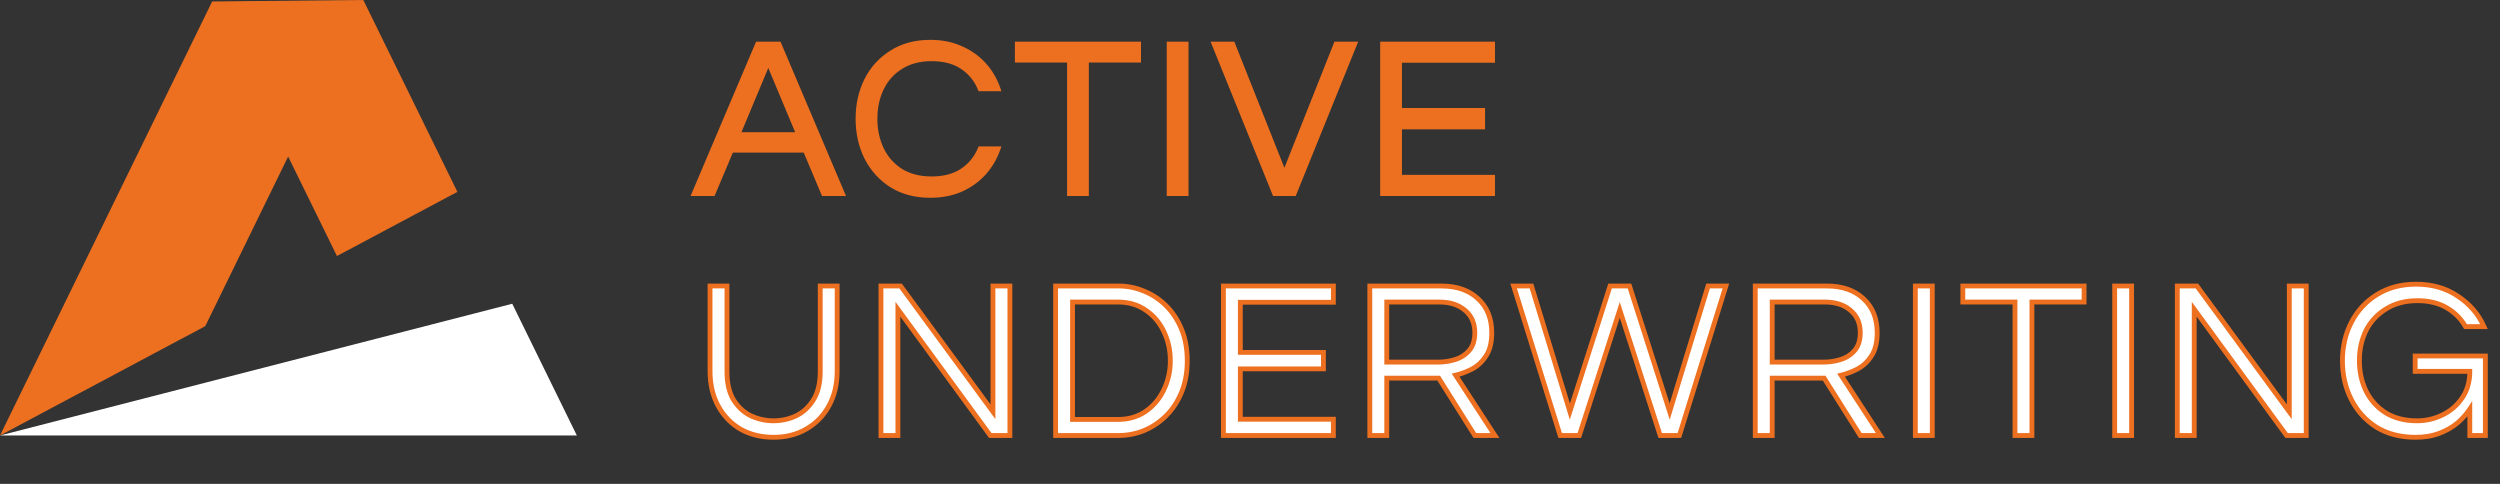
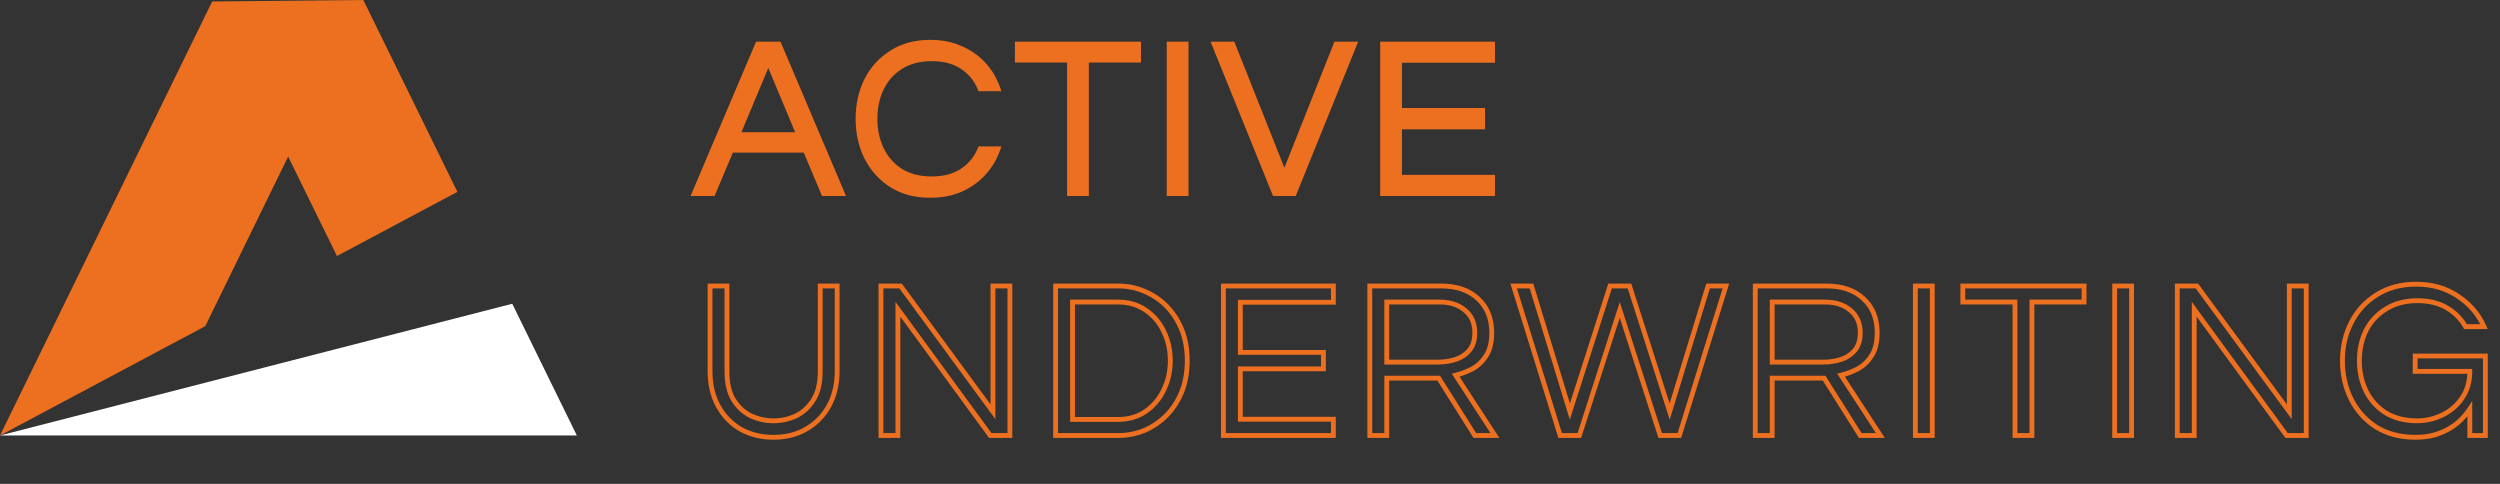
<svg xmlns="http://www.w3.org/2000/svg" width="310" height="60" viewBox="0 0 310 60" fill="none">
  <rect x="0" y="0" width="310" height="60" fill="#333333" stroke="none" />
  <g clip-path="url(#clip0_1388_276)">
    <path d="M45.051 0L26.31 0.182L0 54L25.455 40.44L35.73 19.412L41.781 31.747L56.716 23.791L45.051 0Z" fill="#EC7020" />
    <path d="M63.519 37.664L0 54H71.529L63.519 37.664Z" fill="white" />
  </g>
  <mask id="path-3-outside-1_1388_276" maskUnits="userSpaceOnUse" x="85" y="4" width="224" height="51" fill="black">
    <rect fill="white" x="85" y="4" width="224" height="51" />
    <path d="M86.084 24L93.952 5.464H96.584L104.452 24H102.128L99.86 18.624H90.676L88.408 24H86.084ZM91.488 16.692H99.048L95.268 7.648L91.488 16.692ZM115.356 24.224C113.508 24.224 111.912 23.804 110.568 22.964C109.224 22.105 108.188 20.957 107.46 19.52C106.75 18.083 106.396 16.487 106.396 14.732C106.396 12.977 106.75 11.381 107.46 9.944C108.188 8.507 109.224 7.368 110.568 6.528C111.912 5.669 113.508 5.24 115.356 5.24C116.756 5.24 118.016 5.492 119.136 5.996C120.256 6.481 121.208 7.153 121.992 8.012C122.776 8.871 123.364 9.869 123.756 11.008H121.544C121.077 9.869 120.34 8.964 119.332 8.292C118.324 7.62 117.054 7.284 115.524 7.284C114.03 7.284 112.752 7.62 111.688 8.292C110.642 8.945 109.849 9.832 109.308 10.952C108.766 12.072 108.496 13.332 108.496 14.732C108.496 16.113 108.766 17.373 109.308 18.512C109.849 19.632 110.642 20.528 111.688 21.2C112.752 21.853 114.03 22.18 115.524 22.18C117.054 22.18 118.324 21.844 119.332 21.172C120.34 20.5 121.077 19.595 121.544 18.456H123.756C123.364 19.576 122.776 20.575 121.992 21.452C121.208 22.311 120.256 22.992 119.136 23.496C118.016 23.981 116.756 24.224 115.356 24.224ZM132.616 24V7.452H126.148V5.464H141.184V7.452H134.716V24H132.616ZM144.976 24V5.464H147.076V24H144.976ZM158.06 24L150.556 5.464H152.852L159.264 21.62L165.676 5.464H167.972L160.468 24H158.06ZM171.442 24V5.464H185.078V7.48H173.542V13.696H183.846V15.74H173.542V21.984H185.078V24H171.442Z" />
    <path d="M95.912 54.224C94.381 54.224 93.019 53.888 91.824 53.216C90.648 52.525 89.724 51.564 89.052 50.332C88.38 49.1 88.044 47.663 88.044 46.02V35.464H90.144V46.076C90.144 47.513 90.415 48.68 90.956 49.576C91.516 50.472 92.235 51.135 93.112 51.564C94.008 51.975 94.941 52.18 95.912 52.18C96.901 52.18 97.835 51.975 98.712 51.564C99.589 51.135 100.308 50.472 100.868 49.576C101.428 48.68 101.708 47.513 101.708 46.076V35.464H103.808V46.02C103.808 47.644 103.472 49.072 102.8 50.304C102.128 51.536 101.195 52.497 100 53.188C98.824 53.879 97.461 54.224 95.912 54.224ZM109.24 54V35.464H111.676L123.128 51.06V35.464H125.228V54H122.792L111.34 38.348V54H109.24ZM130.895 54V35.464H138.707C139.808 35.464 140.863 35.679 141.871 36.108C142.897 36.519 143.812 37.125 144.615 37.928C145.417 38.731 146.052 39.701 146.519 40.84C146.985 41.979 147.219 43.276 147.219 44.732C147.219 46.188 146.985 47.485 146.519 48.624C146.052 49.763 145.417 50.733 144.615 51.536C143.812 52.339 142.897 52.955 141.871 53.384C140.863 53.795 139.808 54 138.707 54H130.895ZM132.995 52.012H138.623C139.948 52.012 141.096 51.676 142.067 51.004C143.037 50.332 143.784 49.445 144.307 48.344C144.848 47.243 145.119 46.039 145.119 44.732C145.119 43.407 144.848 42.193 144.307 41.092C143.784 39.991 143.037 39.113 142.067 38.46C141.096 37.788 139.948 37.452 138.623 37.452H132.995V52.012ZM151.702 54V35.464H165.338V37.48H153.802V43.696H164.106V45.74H153.802V51.984H165.338V54H151.702ZM169.857 54V35.464H178.733C180.637 35.464 182.149 35.987 183.269 37.032C184.408 38.077 184.977 39.487 184.977 41.26C184.977 42.455 184.744 43.407 184.277 44.116C183.829 44.825 183.26 45.367 182.569 45.74C181.879 46.095 181.188 46.356 180.497 46.524L185.369 54H182.877L178.397 46.888H171.957V54H169.857ZM171.957 44.9H178.369C179.041 44.9 179.723 44.797 180.413 44.592C181.104 44.387 181.683 44.023 182.149 43.5C182.635 42.959 182.877 42.212 182.877 41.26C182.877 40.084 182.476 39.16 181.673 38.488C180.871 37.797 179.807 37.452 178.481 37.452H171.957V44.9ZM193.46 54L187.692 35.464H189.904L194.664 51.032L199.648 35.464H202.056L207.04 51.032L211.8 35.464H214.012L208.244 54H205.864L200.852 38.432L195.84 54H193.46ZM217.652 54V35.464H226.528C228.432 35.464 229.944 35.987 231.064 37.032C232.203 38.077 232.772 39.487 232.772 41.26C232.772 42.455 232.539 43.407 232.072 44.116C231.624 44.825 231.055 45.367 230.364 45.74C229.673 46.095 228.983 46.356 228.292 46.524L233.164 54H230.672L226.192 46.888H219.752V54H217.652ZM219.752 44.9H226.164C226.836 44.9 227.517 44.797 228.208 44.592C228.899 44.387 229.477 44.023 229.944 43.5C230.429 42.959 230.672 42.212 230.672 41.26C230.672 40.084 230.271 39.16 229.468 38.488C228.665 37.797 227.601 37.452 226.276 37.452H219.752V44.9ZM237.503 54V35.464H239.603V54H237.503ZM249.859 54V37.452H243.391V35.464H258.427V37.452H251.959V54H249.859ZM262.219 54V35.464H264.319V54H262.219ZM269.984 54V35.464H272.42L283.872 51.06V35.464H285.972V54H283.536L272.084 38.348V54H269.984ZM299.535 54.224C297.649 54.224 296.025 53.804 294.663 52.964C293.319 52.105 292.283 50.957 291.555 49.52C290.827 48.083 290.463 46.487 290.463 44.732C290.463 42.977 290.836 41.381 291.583 39.944C292.329 38.507 293.384 37.368 294.747 36.528C296.128 35.669 297.743 35.24 299.591 35.24C301.588 35.24 303.315 35.735 304.771 36.724C306.245 37.695 307.328 38.955 308.019 40.504H305.723C305.163 39.515 304.379 38.731 303.371 38.152C302.381 37.573 301.177 37.284 299.759 37.284C298.265 37.284 296.977 37.62 295.895 38.292C294.812 38.945 293.981 39.832 293.403 40.952C292.843 42.072 292.563 43.332 292.563 44.732C292.563 46.113 292.843 47.373 293.403 48.512C293.963 49.632 294.775 50.528 295.839 51.2C296.921 51.853 298.209 52.18 299.703 52.18C300.823 52.18 301.877 51.937 302.867 51.452C303.875 50.967 304.687 50.267 305.303 49.352C305.937 48.437 306.255 47.336 306.255 46.048H299.479V44.144H308.187V54H306.255V50.724C305.863 51.321 305.359 51.891 304.743 52.432C304.127 52.955 303.38 53.384 302.503 53.72C301.644 54.056 300.655 54.224 299.535 54.224Z" />
  </mask>
  <path d="M86.084 24L93.952 5.464H96.584L104.452 24H102.128L99.86 18.624H90.676L88.408 24H86.084ZM91.488 16.692H99.048L95.268 7.648L91.488 16.692ZM115.356 24.224C113.508 24.224 111.912 23.804 110.568 22.964C109.224 22.105 108.188 20.957 107.46 19.52C106.75 18.083 106.396 16.487 106.396 14.732C106.396 12.977 106.75 11.381 107.46 9.944C108.188 8.507 109.224 7.368 110.568 6.528C111.912 5.669 113.508 5.24 115.356 5.24C116.756 5.24 118.016 5.492 119.136 5.996C120.256 6.481 121.208 7.153 121.992 8.012C122.776 8.871 123.364 9.869 123.756 11.008H121.544C121.077 9.869 120.34 8.964 119.332 8.292C118.324 7.62 117.054 7.284 115.524 7.284C114.03 7.284 112.752 7.62 111.688 8.292C110.642 8.945 109.849 9.832 109.308 10.952C108.766 12.072 108.496 13.332 108.496 14.732C108.496 16.113 108.766 17.373 109.308 18.512C109.849 19.632 110.642 20.528 111.688 21.2C112.752 21.853 114.03 22.18 115.524 22.18C117.054 22.18 118.324 21.844 119.332 21.172C120.34 20.5 121.077 19.595 121.544 18.456H123.756C123.364 19.576 122.776 20.575 121.992 21.452C121.208 22.311 120.256 22.992 119.136 23.496C118.016 23.981 116.756 24.224 115.356 24.224ZM132.616 24V7.452H126.148V5.464H141.184V7.452H134.716V24H132.616ZM144.976 24V5.464H147.076V24H144.976ZM158.06 24L150.556 5.464H152.852L159.264 21.62L165.676 5.464H167.972L160.468 24H158.06ZM171.442 24V5.464H185.078V7.48H173.542V13.696H183.846V15.74H173.542V21.984H185.078V24H171.442Z" fill="#EC7020" />
-   <path d="M95.912 54.224C94.381 54.224 93.019 53.888 91.824 53.216C90.648 52.525 89.724 51.564 89.052 50.332C88.38 49.1 88.044 47.663 88.044 46.02V35.464H90.144V46.076C90.144 47.513 90.415 48.68 90.956 49.576C91.516 50.472 92.235 51.135 93.112 51.564C94.008 51.975 94.941 52.18 95.912 52.18C96.901 52.18 97.835 51.975 98.712 51.564C99.589 51.135 100.308 50.472 100.868 49.576C101.428 48.68 101.708 47.513 101.708 46.076V35.464H103.808V46.02C103.808 47.644 103.472 49.072 102.8 50.304C102.128 51.536 101.195 52.497 100 53.188C98.824 53.879 97.461 54.224 95.912 54.224ZM109.24 54V35.464H111.676L123.128 51.06V35.464H125.228V54H122.792L111.34 38.348V54H109.24ZM130.895 54V35.464H138.707C139.808 35.464 140.863 35.679 141.871 36.108C142.897 36.519 143.812 37.125 144.615 37.928C145.417 38.731 146.052 39.701 146.519 40.84C146.985 41.979 147.219 43.276 147.219 44.732C147.219 46.188 146.985 47.485 146.519 48.624C146.052 49.763 145.417 50.733 144.615 51.536C143.812 52.339 142.897 52.955 141.871 53.384C140.863 53.795 139.808 54 138.707 54H130.895ZM132.995 52.012H138.623C139.948 52.012 141.096 51.676 142.067 51.004C143.037 50.332 143.784 49.445 144.307 48.344C144.848 47.243 145.119 46.039 145.119 44.732C145.119 43.407 144.848 42.193 144.307 41.092C143.784 39.991 143.037 39.113 142.067 38.46C141.096 37.788 139.948 37.452 138.623 37.452H132.995V52.012ZM151.702 54V35.464H165.338V37.48H153.802V43.696H164.106V45.74H153.802V51.984H165.338V54H151.702ZM169.857 54V35.464H178.733C180.637 35.464 182.149 35.987 183.269 37.032C184.408 38.077 184.977 39.487 184.977 41.26C184.977 42.455 184.744 43.407 184.277 44.116C183.829 44.825 183.26 45.367 182.569 45.74C181.879 46.095 181.188 46.356 180.497 46.524L185.369 54H182.877L178.397 46.888H171.957V54H169.857ZM171.957 44.9H178.369C179.041 44.9 179.723 44.797 180.413 44.592C181.104 44.387 181.683 44.023 182.149 43.5C182.635 42.959 182.877 42.212 182.877 41.26C182.877 40.084 182.476 39.16 181.673 38.488C180.871 37.797 179.807 37.452 178.481 37.452H171.957V44.9ZM193.46 54L187.692 35.464H189.904L194.664 51.032L199.648 35.464H202.056L207.04 51.032L211.8 35.464H214.012L208.244 54H205.864L200.852 38.432L195.84 54H193.46ZM217.652 54V35.464H226.528C228.432 35.464 229.944 35.987 231.064 37.032C232.203 38.077 232.772 39.487 232.772 41.26C232.772 42.455 232.539 43.407 232.072 44.116C231.624 44.825 231.055 45.367 230.364 45.74C229.673 46.095 228.983 46.356 228.292 46.524L233.164 54H230.672L226.192 46.888H219.752V54H217.652ZM219.752 44.9H226.164C226.836 44.9 227.517 44.797 228.208 44.592C228.899 44.387 229.477 44.023 229.944 43.5C230.429 42.959 230.672 42.212 230.672 41.26C230.672 40.084 230.271 39.16 229.468 38.488C228.665 37.797 227.601 37.452 226.276 37.452H219.752V44.9ZM237.503 54V35.464H239.603V54H237.503ZM249.859 54V37.452H243.391V35.464H258.427V37.452H251.959V54H249.859ZM262.219 54V35.464H264.319V54H262.219ZM269.984 54V35.464H272.42L283.872 51.06V35.464H285.972V54H283.536L272.084 38.348V54H269.984ZM299.535 54.224C297.649 54.224 296.025 53.804 294.663 52.964C293.319 52.105 292.283 50.957 291.555 49.52C290.827 48.083 290.463 46.487 290.463 44.732C290.463 42.977 290.836 41.381 291.583 39.944C292.329 38.507 293.384 37.368 294.747 36.528C296.128 35.669 297.743 35.24 299.591 35.24C301.588 35.24 303.315 35.735 304.771 36.724C306.245 37.695 307.328 38.955 308.019 40.504H305.723C305.163 39.515 304.379 38.731 303.371 38.152C302.381 37.573 301.177 37.284 299.759 37.284C298.265 37.284 296.977 37.62 295.895 38.292C294.812 38.945 293.981 39.832 293.403 40.952C292.843 42.072 292.563 43.332 292.563 44.732C292.563 46.113 292.843 47.373 293.403 48.512C293.963 49.632 294.775 50.528 295.839 51.2C296.921 51.853 298.209 52.18 299.703 52.18C300.823 52.18 301.877 51.937 302.867 51.452C303.875 50.967 304.687 50.267 305.303 49.352C305.937 48.437 306.255 47.336 306.255 46.048H299.479V44.144H308.187V54H306.255V50.724C305.863 51.321 305.359 51.891 304.743 52.432C304.127 52.955 303.38 53.384 302.503 53.72C301.644 54.056 300.655 54.224 299.535 54.224Z" fill="white" />
  <path d="M86.084 24L85.808 23.883L85.631 24.3H86.084V24ZM93.952 5.464V5.164H93.753L93.676 5.347L93.952 5.464ZM96.584 5.464L96.86 5.347L96.783 5.164H96.584V5.464ZM104.452 24V24.3H104.905L104.728 23.883L104.452 24ZM102.128 24L101.852 24.117L101.929 24.3H102.128V24ZM99.86 18.624L100.136 18.507L100.059 18.324H99.86V18.624ZM90.676 18.624V18.324H90.477L90.4 18.507L90.676 18.624ZM88.408 24V24.3H88.607L88.684 24.117L88.408 24ZM91.488 16.692L91.211 16.576L91.037 16.992H91.488V16.692ZM99.048 16.692V16.992H99.499L99.325 16.576L99.048 16.692ZM95.268 7.648L95.545 7.532L95.268 6.87L94.991 7.532L95.268 7.648ZM86.084 24L86.36 24.117L94.228 5.581L93.952 5.464L93.676 5.347L85.808 23.883L86.084 24ZM93.952 5.464V5.764H96.584V5.464V5.164H93.952V5.464ZM96.584 5.464L96.308 5.581L104.176 24.117L104.452 24L104.728 23.883L96.86 5.347L96.584 5.464ZM104.452 24V23.7H102.128V24V24.3H104.452V24ZM102.128 24L102.404 23.883L100.136 18.507L99.86 18.624L99.584 18.741L101.852 24.117L102.128 24ZM99.86 18.624V18.324H90.676V18.624V18.924H99.86V18.624ZM90.676 18.624L90.4 18.507L88.132 23.883L88.408 24L88.684 24.117L90.952 18.741L90.676 18.624ZM88.408 24V23.7H86.084V24V24.3H88.408V24ZM91.488 16.692V16.992H99.048V16.692V16.392H91.488V16.692ZM99.048 16.692L99.325 16.576L95.545 7.532L95.268 7.648L94.991 7.764L98.771 16.808L99.048 16.692ZM95.268 7.648L94.991 7.532L91.211 16.576L91.488 16.692L91.765 16.808L95.545 7.764L95.268 7.648ZM110.568 22.964L110.406 23.217L110.409 23.218L110.568 22.964ZM107.46 19.52L107.191 19.653L107.192 19.656L107.46 19.52ZM107.46 9.944L107.192 9.808L107.191 9.811L107.46 9.944ZM110.568 6.528L110.727 6.782L110.729 6.781L110.568 6.528ZM119.136 5.996L119.012 6.27L119.016 6.271L119.136 5.996ZM121.992 8.012L121.77 8.214L121.992 8.012ZM123.756 11.008V11.308H124.176L124.039 10.91L123.756 11.008ZM121.544 11.008L121.266 11.122L121.342 11.308H121.544V11.008ZM119.332 8.292L119.498 8.042L119.332 8.292ZM111.688 8.292L111.847 8.546L111.848 8.546L111.688 8.292ZM109.308 10.952L109.037 10.821L109.308 10.952ZM109.308 18.512L109.037 18.641L109.037 18.642L109.308 18.512ZM111.688 21.2L111.525 21.452L111.531 21.456L111.688 21.2ZM119.332 21.172L119.498 21.422L119.332 21.172ZM121.544 18.456V18.156H121.342L121.266 18.342L121.544 18.456ZM123.756 18.456L124.039 18.555L124.178 18.156H123.756V18.456ZM121.992 21.452L122.213 21.654L122.215 21.652L121.992 21.452ZM119.136 23.496L119.255 23.771L119.259 23.77L119.136 23.496ZM115.356 24.224V23.924C113.554 23.924 112.015 23.515 110.727 22.71L110.568 22.964L110.409 23.218C111.808 24.093 113.461 24.524 115.356 24.524V24.224ZM110.568 22.964L110.729 22.711C109.431 21.882 108.431 20.774 107.727 19.384L107.46 19.52L107.192 19.656C107.944 21.14 109.016 22.329 110.406 23.217L110.568 22.964ZM107.46 19.52L107.729 19.387C107.042 17.995 106.696 16.445 106.696 14.732H106.396H106.096C106.096 16.528 106.459 18.17 107.191 19.653L107.46 19.52ZM106.396 14.732H106.696C106.696 13.019 107.042 11.469 107.729 10.077L107.46 9.944L107.191 9.811C106.459 11.294 106.096 12.936 106.096 14.732H106.396ZM107.46 9.944L107.727 10.08C108.431 8.69 109.43 7.593 110.727 6.782L110.568 6.528L110.409 6.274C109.017 7.143 107.944 8.323 107.192 9.808L107.46 9.944ZM110.568 6.528L110.729 6.781C112.018 5.958 113.556 5.54 115.356 5.54V5.24V4.94C113.46 4.94 111.806 5.381 110.406 6.275L110.568 6.528ZM115.356 5.24V5.54C116.719 5.54 117.936 5.785 119.012 6.27L119.136 5.996L119.259 5.722C118.095 5.199 116.792 4.94 115.356 4.94V5.24ZM119.136 5.996L119.016 6.271C120.099 6.741 121.016 7.388 121.77 8.214L121.992 8.012L122.213 7.81C121.399 6.918 120.412 6.222 119.255 5.721L119.136 5.996ZM121.992 8.012L121.77 8.214C122.525 9.042 123.093 10.004 123.472 11.106L123.756 11.008L124.039 10.91C123.634 9.734 123.026 8.7 122.213 7.81L121.992 8.012ZM123.756 11.008V10.708H121.544V11.008V11.308H123.756V11.008ZM121.544 11.008L121.821 10.894C121.332 9.701 120.557 8.748 119.498 8.042L119.332 8.292L119.165 8.542C120.123 9.18 120.822 10.037 121.266 11.122L121.544 11.008ZM119.332 8.292L119.498 8.042C118.429 7.33 117.098 6.984 115.524 6.984V7.284V7.584C117.011 7.584 118.218 7.91 119.165 8.542L119.332 8.292ZM115.524 7.284V6.984C113.984 6.984 112.648 7.331 111.527 8.038L111.688 8.292L111.848 8.546C112.856 7.909 114.076 7.584 115.524 7.584V7.284ZM111.688 8.292L111.529 8.038C110.435 8.721 109.603 9.651 109.037 10.821L109.308 10.952L109.578 11.083C110.095 10.013 110.85 9.169 111.847 8.546L111.688 8.292ZM109.308 10.952L109.037 10.821C108.474 11.987 108.196 13.293 108.196 14.732H108.496H108.796C108.796 13.371 109.058 12.157 109.578 11.083L109.308 10.952ZM108.496 14.732H108.196C108.196 16.154 108.474 17.458 109.037 18.641L109.308 18.512L109.579 18.383C109.058 17.288 108.796 16.073 108.796 14.732H108.496ZM109.308 18.512L109.037 18.642C109.603 19.812 110.433 20.75 111.525 21.452L111.688 21.2L111.85 20.948C110.851 20.306 110.095 19.452 109.578 18.381L109.308 18.512ZM111.688 21.2L111.531 21.456C112.65 22.143 113.986 22.48 115.524 22.48V22.18V21.88C114.075 21.88 112.853 21.563 111.845 20.944L111.688 21.2ZM115.524 22.18V22.48C117.098 22.48 118.429 22.134 119.498 21.422L119.332 21.172L119.165 20.922C118.218 21.554 117.011 21.88 115.524 21.88V22.18ZM119.332 21.172L119.498 21.422C120.557 20.716 121.332 19.763 121.821 18.57L121.544 18.456L121.266 18.342C120.822 19.427 120.123 20.284 119.165 20.922L119.332 21.172ZM121.544 18.456V18.756H123.756V18.456V18.156H121.544V18.456ZM123.756 18.456L123.472 18.357C123.093 19.44 122.525 20.404 121.768 21.252L121.992 21.452L122.215 21.652C123.026 20.745 123.634 19.712 124.039 18.555L123.756 18.456ZM121.992 21.452L121.77 21.25C121.015 22.076 120.097 22.734 119.012 23.222L119.136 23.496L119.259 23.77C120.414 23.25 121.4 22.545 122.213 21.654L121.992 21.452ZM119.136 23.496L119.016 23.221C117.939 23.688 116.721 23.924 115.356 23.924V24.224V24.524C116.791 24.524 118.092 24.275 119.255 23.771L119.136 23.496ZM132.616 24H132.316V24.3H132.616V24ZM132.616 7.452H132.916V7.152H132.616V7.452ZM126.148 7.452H125.848V7.752H126.148V7.452ZM126.148 5.464V5.164H125.848V5.464H126.148ZM141.184 5.464H141.484V5.164H141.184V5.464ZM141.184 7.452V7.752H141.484V7.452H141.184ZM134.716 7.452V7.152H134.416V7.452H134.716ZM134.716 24V24.3H135.016V24H134.716ZM132.616 24H132.916V7.452H132.616H132.316V24H132.616ZM132.616 7.452V7.152H126.148V7.452V7.752H132.616V7.452ZM126.148 7.452H126.448V5.464H126.148H125.848V7.452H126.148ZM126.148 5.464V5.764H141.184V5.464V5.164H126.148V5.464ZM141.184 5.464H140.884V7.452H141.184H141.484V5.464H141.184ZM141.184 7.452V7.152H134.716V7.452V7.752H141.184V7.452ZM134.716 7.452H134.416V24H134.716H135.016V7.452H134.716ZM134.716 24V23.7H132.616V24V24.3H134.716V24ZM144.976 24H144.676V24.3H144.976V24ZM144.976 5.464V5.164H144.676V5.464H144.976ZM147.076 5.464H147.376V5.164H147.076V5.464ZM147.076 24V24.3H147.376V24H147.076ZM144.976 24H145.276V5.464H144.976H144.676V24H144.976ZM144.976 5.464V5.764H147.076V5.464V5.164H144.976V5.464ZM147.076 5.464H146.776V24H147.076H147.376V5.464H147.076ZM147.076 24V23.7H144.976V24V24.3H147.076V24ZM158.06 24L157.782 24.113L157.858 24.3H158.06V24ZM150.556 5.464V5.164H150.111L150.278 5.577L150.556 5.464ZM152.852 5.464L153.131 5.353L153.056 5.164H152.852V5.464ZM159.264 21.62L158.985 21.731L159.264 22.433L159.543 21.731L159.264 21.62ZM165.676 5.464V5.164H165.472L165.397 5.353L165.676 5.464ZM167.972 5.464L168.25 5.577L168.417 5.164H167.972V5.464ZM160.468 24V24.3H160.67L160.746 24.113L160.468 24ZM158.06 24L158.338 23.887L150.834 5.351L150.556 5.464L150.278 5.577L157.782 24.113L158.06 24ZM150.556 5.464V5.764H152.852V5.464V5.164H150.556V5.464ZM152.852 5.464L152.573 5.575L158.985 21.731L159.264 21.62L159.543 21.509L153.131 5.353L152.852 5.464ZM159.264 21.62L159.543 21.731L165.955 5.575L165.676 5.464L165.397 5.353L158.985 21.509L159.264 21.62ZM165.676 5.464V5.764H167.972V5.464V5.164H165.676V5.464ZM167.972 5.464L167.694 5.351L160.19 23.887L160.468 24L160.746 24.113L168.25 5.577L167.972 5.464ZM160.468 24V23.7H158.06V24V24.3H160.468V24ZM171.442 24H171.142V24.3H171.442V24ZM171.442 5.464V5.164H171.142V5.464H171.442ZM185.078 5.464H185.378V5.164H185.078V5.464ZM185.078 7.48V7.78H185.378V7.48H185.078ZM173.542 7.48V7.18H173.242V7.48H173.542ZM173.542 13.696H173.242V13.996H173.542V13.696ZM183.846 13.696H184.146V13.396H183.846V13.696ZM183.846 15.74V16.04H184.146V15.74H183.846ZM173.542 15.74V15.44H173.242V15.74H173.542ZM173.542 21.984H173.242V22.284H173.542V21.984ZM185.078 21.984H185.378V21.684H185.078V21.984ZM185.078 24V24.3H185.378V24H185.078ZM171.442 24H171.742V5.464H171.442H171.142V24H171.442ZM171.442 5.464V5.764H185.078V5.464V5.164H171.442V5.464ZM185.078 5.464H184.778V7.48H185.078H185.378V5.464H185.078ZM185.078 7.48V7.18H173.542V7.48V7.78H185.078V7.48ZM173.542 7.48H173.242V13.696H173.542H173.842V7.48H173.542ZM173.542 13.696V13.996H183.846V13.696V13.396H173.542V13.696ZM183.846 13.696H183.546V15.74H183.846H184.146V13.696H183.846ZM183.846 15.74V15.44H173.542V15.74V16.04H183.846V15.74ZM173.542 15.74H173.242V21.984H173.542H173.842V15.74H173.542ZM173.542 21.984V22.284H185.078V21.984V21.684H173.542V21.984ZM185.078 21.984H184.778V24H185.078H185.378V21.984H185.078ZM185.078 24V23.7H171.442V24V24.3H185.078V24ZM91.824 53.216L91.672 53.475L91.677 53.477L91.824 53.216ZM89.052 50.332L88.789 50.476L89.052 50.332ZM88.044 35.464V35.164H87.744V35.464H88.044ZM90.144 35.464H90.444V35.164H90.144V35.464ZM90.956 49.576L90.699 49.731L90.702 49.735L90.956 49.576ZM93.112 51.564L92.98 51.834L92.987 51.837L93.112 51.564ZM98.712 51.564L98.839 51.836L98.844 51.834L98.712 51.564ZM100.868 49.576L100.614 49.417L100.868 49.576ZM101.708 35.464V35.164H101.408V35.464H101.708ZM103.808 35.464H104.108V35.164H103.808V35.464ZM102.8 50.304L103.063 50.448L102.8 50.304ZM100 53.188L99.85 52.928L99.848 52.929L100 53.188ZM95.912 54.224V53.924C94.427 53.924 93.116 53.598 91.971 52.955L91.824 53.216L91.677 53.477C92.922 54.178 94.336 54.524 95.912 54.524V54.224ZM91.824 53.216L91.976 52.957C90.848 52.295 89.962 51.374 89.315 50.188L89.052 50.332L88.789 50.476C89.486 51.754 90.448 52.756 91.672 53.475L91.824 53.216ZM89.052 50.332L89.315 50.188C88.671 49.007 88.344 47.621 88.344 46.02H88.044H87.744C87.744 47.704 88.089 49.193 88.789 50.476L89.052 50.332ZM88.044 46.02H88.344V35.464H88.044H87.744V46.02H88.044ZM88.044 35.464V35.764H90.144V35.464V35.164H88.044V35.464ZM90.144 35.464H89.844V46.076H90.144H90.444V35.464H90.144ZM90.144 46.076H89.844C89.844 47.548 90.121 48.774 90.699 49.731L90.956 49.576L91.213 49.421C90.708 48.586 90.444 47.478 90.444 46.076H90.144ZM90.956 49.576L90.702 49.735C91.289 50.675 92.048 51.377 92.98 51.834L93.112 51.564L93.244 51.294C92.421 50.892 91.743 50.27 91.21 49.417L90.956 49.576ZM93.112 51.564L92.987 51.837C93.922 52.265 94.897 52.48 95.912 52.48V52.18V51.88C94.985 51.88 94.094 51.684 93.237 51.291L93.112 51.564ZM95.912 52.18V52.48C96.944 52.48 97.921 52.265 98.839 51.836L98.712 51.564L98.585 51.292C97.748 51.684 96.858 51.88 95.912 51.88V52.18ZM98.712 51.564L98.844 51.834C99.776 51.377 100.535 50.675 101.122 49.735L100.868 49.576L100.614 49.417C100.081 50.27 99.403 50.892 98.58 51.294L98.712 51.564ZM100.868 49.576L101.122 49.735C101.721 48.777 102.008 47.55 102.008 46.076H101.708H101.408C101.408 47.477 101.135 48.583 100.614 49.417L100.868 49.576ZM101.708 46.076H102.008V35.464H101.708H101.408V46.076H101.708ZM101.708 35.464V35.764H103.808V35.464V35.164H101.708V35.464ZM103.808 35.464H103.508V46.02H103.808H104.108V35.464H103.808ZM103.808 46.02H103.508C103.508 47.602 103.181 48.979 102.537 50.16L102.8 50.304L103.063 50.448C103.763 49.165 104.108 47.686 104.108 46.02H103.808ZM102.8 50.304L102.537 50.16C101.891 51.345 100.996 52.266 99.85 52.928L100 53.188L100.15 53.448C101.393 52.729 102.365 51.727 103.063 50.448L102.8 50.304ZM100 53.188L99.848 52.929C98.724 53.589 97.415 53.924 95.912 53.924V54.224V54.524C97.507 54.524 98.924 54.168 100.152 53.447L100 53.188ZM109.24 54H108.94V54.3H109.24V54ZM109.24 35.464V35.164H108.94V35.464H109.24ZM111.676 35.464L111.917 35.286L111.827 35.164H111.676V35.464ZM123.128 51.06L122.886 51.238L123.428 51.975V51.06H123.128ZM123.128 35.464V35.164H122.828V35.464H123.128ZM125.228 35.464H125.528V35.164H125.228V35.464ZM125.228 54V54.3H125.528V54H125.228ZM122.792 54L122.549 54.177L122.639 54.3H122.792V54ZM111.34 38.348L111.582 38.171L111.04 37.43V38.348H111.34ZM111.34 54V54.3H111.64V54H111.34ZM109.24 54H109.54V35.464H109.24H108.94V54H109.24ZM109.24 35.464V35.764H111.676V35.464V35.164H109.24V35.464ZM111.676 35.464L111.434 35.642L122.886 51.238L123.128 51.06L123.369 50.882L111.917 35.286L111.676 35.464ZM123.128 51.06H123.428V35.464H123.128H122.828V51.06H123.128ZM123.128 35.464V35.764H125.228V35.464V35.164H123.128V35.464ZM125.228 35.464H124.928V54H125.228H125.528V35.464H125.228ZM125.228 54V53.7H122.792V54V54.3H125.228V54ZM122.792 54L123.034 53.823L111.582 38.171L111.34 38.348L111.097 38.525L122.549 54.177L122.792 54ZM111.34 38.348H111.04V54H111.34H111.64V38.348H111.34ZM111.34 54V53.7H109.24V54V54.3H111.34V54ZM130.895 54H130.595V54.3H130.895V54ZM130.895 35.464V35.164H130.595V35.464H130.895ZM141.871 36.108L141.753 36.384L141.759 36.386L141.871 36.108ZM146.519 40.84L146.796 40.726L146.519 40.84ZM146.519 48.624L146.796 48.738L146.519 48.624ZM144.615 51.536L144.827 51.748L144.615 51.536ZM141.871 53.384L141.984 53.662L141.986 53.661L141.871 53.384ZM132.995 52.012H132.695V52.312H132.995V52.012ZM142.067 51.004L141.896 50.757L142.067 51.004ZM144.307 48.344L144.037 48.212L144.036 48.215L144.307 48.344ZM144.307 41.092L144.036 41.221L144.037 41.224L144.307 41.092ZM142.067 38.46L141.896 38.707L141.899 38.709L142.067 38.46ZM132.995 37.452V37.152H132.695V37.452H132.995ZM130.895 54H131.195V35.464H130.895H130.595V54H130.895ZM130.895 35.464V35.764H138.707V35.464V35.164H130.895V35.464ZM138.707 35.464V35.764C139.768 35.764 140.783 35.971 141.753 36.384L141.871 36.108L141.988 35.832C140.943 35.387 139.848 35.164 138.707 35.164V35.464ZM141.871 36.108L141.759 36.386C142.747 36.782 143.628 37.365 144.403 38.14L144.615 37.928L144.827 37.716C143.996 36.885 143.048 36.256 141.982 35.83L141.871 36.108ZM144.615 37.928L144.403 38.14C145.175 38.912 145.788 39.849 146.241 40.954L146.519 40.84L146.796 40.726C146.316 39.554 145.66 38.549 144.827 37.716L144.615 37.928ZM146.519 40.84L146.241 40.954C146.691 42.05 146.919 43.308 146.919 44.732H147.219H147.519C147.519 43.244 147.28 41.907 146.796 40.726L146.519 40.84ZM147.219 44.732H146.919C146.919 46.156 146.691 47.414 146.241 48.51L146.519 48.624L146.796 48.738C147.28 47.557 147.519 46.22 147.519 44.732H147.219ZM146.519 48.624L146.241 48.51C145.788 49.615 145.175 50.552 144.403 51.324L144.615 51.536L144.827 51.748C145.66 50.915 146.316 49.91 146.796 48.738L146.519 48.624ZM144.615 51.536L144.403 51.324C143.627 52.099 142.745 52.693 141.755 53.107L141.871 53.384L141.986 53.661C143.05 53.216 143.997 52.578 144.827 51.748L144.615 51.536ZM141.871 53.384L141.758 53.106C140.786 53.502 139.77 53.7 138.707 53.7V54V54.3C139.846 54.3 140.94 54.087 141.984 53.662L141.871 53.384ZM138.707 54V53.7H130.895V54V54.3H138.707V54ZM132.995 52.012V52.312H138.623V52.012V51.712H132.995V52.012ZM138.623 52.012V52.312C140.001 52.312 141.211 51.962 142.237 51.251L142.067 51.004L141.896 50.757C140.981 51.39 139.895 51.712 138.623 51.712V52.012ZM142.067 51.004L142.237 51.251C143.253 50.548 144.033 49.62 144.578 48.473L144.307 48.344L144.036 48.215C143.535 49.271 142.822 50.116 141.896 50.757L142.067 51.004ZM144.307 48.344L144.576 48.476C145.139 47.331 145.419 46.081 145.419 44.732H145.119H144.819C144.819 45.996 144.557 47.154 144.037 48.212L144.307 48.344ZM145.119 44.732H145.419C145.419 43.364 145.139 42.105 144.576 40.96L144.307 41.092L144.037 41.224C144.557 42.281 144.819 43.449 144.819 44.732H145.119ZM144.307 41.092L144.578 40.963C144.033 39.816 143.251 38.896 142.234 38.211L142.067 38.46L141.899 38.709C142.823 39.331 143.535 40.166 144.036 41.221L144.307 41.092ZM142.067 38.46L142.237 38.213C141.211 37.502 140.001 37.152 138.623 37.152V37.452V37.752C139.895 37.752 140.981 38.074 141.896 38.707L142.067 38.46ZM138.623 37.452V37.152H132.995V37.452V37.752H138.623V37.452ZM132.995 37.452H132.695V52.012H132.995H133.295V37.452H132.995ZM151.702 54H151.402V54.3H151.702V54ZM151.702 35.464V35.164H151.402V35.464H151.702ZM165.338 35.464H165.638V35.164H165.338V35.464ZM165.338 37.48V37.78H165.638V37.48H165.338ZM153.802 37.48V37.18H153.502V37.48H153.802ZM153.802 43.696H153.502V43.996H153.802V43.696ZM164.106 43.696H164.406V43.396H164.106V43.696ZM164.106 45.74V46.04H164.406V45.74H164.106ZM153.802 45.74V45.44H153.502V45.74H153.802ZM153.802 51.984H153.502V52.284H153.802V51.984ZM165.338 51.984H165.638V51.684H165.338V51.984ZM165.338 54V54.3H165.638V54H165.338ZM151.702 54H152.002V35.464H151.702H151.402V54H151.702ZM151.702 35.464V35.764H165.338V35.464V35.164H151.702V35.464ZM165.338 35.464H165.038V37.48H165.338H165.638V35.464H165.338ZM165.338 37.48V37.18H153.802V37.48V37.78H165.338V37.48ZM153.802 37.48H153.502V43.696H153.802H154.102V37.48H153.802ZM153.802 43.696V43.996H164.106V43.696V43.396H153.802V43.696ZM164.106 43.696H163.806V45.74H164.106H164.406V43.696H164.106ZM164.106 45.74V45.44H153.802V45.74V46.04H164.106V45.74ZM153.802 45.74H153.502V51.984H153.802H154.102V45.74H153.802ZM153.802 51.984V52.284H165.338V51.984V51.684H153.802V51.984ZM165.338 51.984H165.038V54H165.338H165.638V51.984H165.338ZM165.338 54V53.7H151.702V54V54.3H165.338V54ZM169.857 54H169.557V54.3H169.857V54ZM169.857 35.464V35.164H169.557V35.464H169.857ZM183.269 37.032L183.065 37.251L183.066 37.253L183.269 37.032ZM184.277 44.116L184.027 43.951L184.024 43.956L184.277 44.116ZM182.569 45.74L182.706 46.007L182.712 46.004L182.569 45.74ZM180.497 46.524L180.426 46.233L180.015 46.333L180.246 46.688L180.497 46.524ZM185.369 54V54.3H185.923L185.621 53.836L185.369 54ZM182.877 54L182.624 54.16L182.712 54.3H182.877V54ZM178.397 46.888L178.651 46.728L178.563 46.588H178.397V46.888ZM171.957 46.888V46.588H171.657V46.888H171.957ZM171.957 54V54.3H172.257V54H171.957ZM171.957 44.9H171.657V45.2H171.957V44.9ZM180.413 44.592L180.328 44.304L180.413 44.592ZM182.149 43.5L181.926 43.3L181.926 43.3L182.149 43.5ZM181.673 38.488L181.478 38.715L181.481 38.718L181.673 38.488ZM171.957 37.452V37.152H171.657V37.452H171.957ZM169.857 54H170.157V35.464H169.857H169.557V54H169.857ZM169.857 35.464V35.764H178.733V35.464V35.164H169.857V35.464ZM178.733 35.464V35.764C180.581 35.764 182.013 36.27 183.065 37.251L183.269 37.032L183.474 36.813C182.286 35.704 180.694 35.164 178.733 35.164V35.464ZM183.269 37.032L183.066 37.253C184.134 38.233 184.677 39.557 184.677 41.26H184.977H185.277C185.277 39.416 184.682 37.922 183.472 36.811L183.269 37.032ZM184.977 41.26H184.677C184.677 42.419 184.451 43.307 184.027 43.951L184.277 44.116L184.528 44.281C185.038 43.506 185.277 42.49 185.277 41.26H184.977ZM184.277 44.116L184.024 43.956C183.601 44.625 183.069 45.129 182.427 45.476L182.569 45.74L182.712 46.004C183.451 45.604 184.057 45.026 184.531 44.276L184.277 44.116ZM182.569 45.74L182.432 45.473C181.761 45.818 181.092 46.071 180.426 46.233L180.497 46.524L180.568 46.816C181.284 46.641 181.997 46.371 182.706 46.007L182.569 45.74ZM180.497 46.524L180.246 46.688L185.118 54.164L185.369 54L185.621 53.836L180.749 46.36L180.497 46.524ZM185.369 54V53.7H182.877V54V54.3H185.369V54ZM182.877 54L183.131 53.84L178.651 46.728L178.397 46.888L178.144 47.048L182.624 54.16L182.877 54ZM178.397 46.888V46.588H171.957V46.888V47.188H178.397V46.888ZM171.957 46.888H171.657V54H171.957H172.257V46.888H171.957ZM171.957 54V53.7H169.857V54V54.3H171.957V54ZM171.957 44.9V45.2H178.369V44.9V44.6H171.957V44.9ZM178.369 44.9V45.2C179.072 45.2 179.782 45.093 180.499 44.88L180.413 44.592L180.328 44.304C179.663 44.502 179.01 44.6 178.369 44.6V44.9ZM180.413 44.592L180.499 44.88C181.241 44.659 181.868 44.265 182.373 43.7L182.149 43.5L181.926 43.3C181.497 43.78 180.967 44.114 180.328 44.304L180.413 44.592ZM182.149 43.5L182.373 43.7C182.921 43.089 183.177 42.263 183.177 41.26H182.877H182.577C182.577 42.161 182.348 42.829 181.926 43.3L182.149 43.5ZM182.877 41.26H183.177C183.177 40.008 182.746 38.994 181.866 38.258L181.673 38.488L181.481 38.718C182.206 39.326 182.577 40.16 182.577 41.26H182.877ZM181.673 38.488L181.869 38.261C180.999 37.512 179.86 37.152 178.481 37.152V37.452V37.752C179.754 37.752 180.742 38.083 181.478 38.715L181.673 38.488ZM178.481 37.452V37.152H171.957V37.452V37.752H178.481V37.452ZM171.957 37.452H171.657V44.9H171.957H172.257V37.452H171.957ZM193.46 54L193.173 54.089L193.239 54.3H193.46V54ZM187.692 35.464V35.164H187.284L187.405 35.553L187.692 35.464ZM189.904 35.464L190.191 35.376L190.126 35.164H189.904V35.464ZM194.664 51.032L194.377 51.12L194.657 52.036L194.95 51.123L194.664 51.032ZM199.648 35.464V35.164H199.429L199.362 35.373L199.648 35.464ZM202.056 35.464L202.342 35.373L202.275 35.164H202.056V35.464ZM207.04 51.032L206.754 51.123L207.046 52.036L207.327 51.12L207.04 51.032ZM211.8 35.464V35.164H211.578L211.513 35.376L211.8 35.464ZM214.012 35.464L214.298 35.553L214.419 35.164H214.012V35.464ZM208.244 54V54.3H208.465L208.53 54.089L208.244 54ZM205.864 54L205.578 54.092L205.645 54.3H205.864V54ZM200.852 38.432L201.137 38.34L200.852 37.453L200.566 38.34L200.852 38.432ZM195.84 54V54.3H196.058L196.125 54.092L195.84 54ZM193.46 54L193.746 53.911L187.978 35.375L187.692 35.464L187.405 35.553L193.173 54.089L193.46 54ZM187.692 35.464V35.764H189.904V35.464V35.164H187.692V35.464ZM189.904 35.464L189.617 35.552L194.377 51.12L194.664 51.032L194.951 50.944L190.191 35.376L189.904 35.464ZM194.664 51.032L194.95 51.123L199.934 35.556L199.648 35.464L199.362 35.373L194.378 50.941L194.664 51.032ZM199.648 35.464V35.764H202.056V35.464V35.164H199.648V35.464ZM202.056 35.464L201.77 35.556L206.754 51.123L207.04 51.032L207.326 50.941L202.342 35.373L202.056 35.464ZM207.04 51.032L207.327 51.12L212.087 35.552L211.8 35.464L211.513 35.376L206.753 50.944L207.04 51.032ZM211.8 35.464V35.764H214.012V35.464V35.164H211.8V35.464ZM214.012 35.464L213.725 35.375L207.957 53.911L208.244 54L208.53 54.089L214.298 35.553L214.012 35.464ZM208.244 54V53.7H205.864V54V54.3H208.244V54ZM205.864 54L206.149 53.908L201.137 38.34L200.852 38.432L200.566 38.524L205.578 54.092L205.864 54ZM200.852 38.432L200.566 38.34L195.554 53.908L195.84 54L196.125 54.092L201.137 38.524L200.852 38.432ZM195.84 54V53.7H193.46V54V54.3H195.84V54ZM217.652 54H217.352V54.3H217.652V54ZM217.652 35.464V35.164H217.352V35.464H217.652ZM231.064 37.032L230.859 37.251L230.861 37.253L231.064 37.032ZM232.072 44.116L231.821 43.951L231.818 43.956L232.072 44.116ZM230.364 45.74L230.501 46.007L230.507 46.004L230.364 45.74ZM228.292 46.524L228.221 46.233L227.809 46.333L228.041 46.688L228.292 46.524ZM233.164 54V54.3H233.718L233.415 53.836L233.164 54ZM230.672 54L230.418 54.16L230.506 54.3H230.672V54ZM226.192 46.888L226.446 46.728L226.358 46.588H226.192V46.888ZM219.752 46.888V46.588H219.452V46.888H219.752ZM219.752 54V54.3H220.052V54H219.752ZM219.752 44.9H219.452V45.2H219.752V44.9ZM228.208 44.592L228.123 44.304L228.208 44.592ZM229.944 43.5L229.721 43.3L229.72 43.3L229.944 43.5ZM229.468 38.488L229.272 38.715L229.275 38.718L229.468 38.488ZM219.752 37.452V37.152H219.452V37.452H219.752ZM217.652 54H217.952V35.464H217.652H217.352V54H217.652ZM217.652 35.464V35.764H226.528V35.464V35.164H217.652V35.464ZM226.528 35.464V35.764C228.375 35.764 229.808 36.27 230.859 37.251L231.064 37.032L231.269 36.813C230.081 35.704 228.489 35.164 226.528 35.164V35.464ZM231.064 37.032L230.861 37.253C231.929 38.233 232.472 39.557 232.472 41.26H232.772H233.072C233.072 39.416 232.477 37.922 231.267 36.811L231.064 37.032ZM232.772 41.26H232.472C232.472 42.419 232.245 43.307 231.821 43.951L232.072 44.116L232.323 44.281C232.832 43.506 233.072 42.49 233.072 41.26H232.772ZM232.072 44.116L231.818 43.956C231.396 44.625 230.864 45.129 230.221 45.476L230.364 45.74L230.507 46.004C231.246 45.604 231.852 45.026 232.326 44.276L232.072 44.116ZM230.364 45.74L230.227 45.473C229.555 45.818 228.887 46.071 228.221 46.233L228.292 46.524L228.363 46.816C229.079 46.641 229.791 46.371 230.501 46.007L230.364 45.74ZM228.292 46.524L228.041 46.688L232.913 54.164L233.164 54L233.415 53.836L228.543 46.36L228.292 46.524ZM233.164 54V53.7H230.672V54V54.3H233.164V54ZM230.672 54L230.926 53.84L226.446 46.728L226.192 46.888L225.938 47.048L230.418 54.16L230.672 54ZM226.192 46.888V46.588H219.752V46.888V47.188H226.192V46.888ZM219.752 46.888H219.452V54H219.752H220.052V46.888H219.752ZM219.752 54V53.7H217.652V54V54.3H219.752V54ZM219.752 44.9V45.2H226.164V44.9V44.6H219.752V44.9ZM226.164 44.9V45.2C226.867 45.2 227.577 45.093 228.294 44.88L228.208 44.592L228.123 44.304C227.458 44.502 226.805 44.6 226.164 44.6V44.9ZM228.208 44.592L228.294 44.88C229.036 44.659 229.663 44.265 230.168 43.7L229.944 43.5L229.72 43.3C229.292 43.78 228.761 44.114 228.123 44.304L228.208 44.592ZM229.944 43.5L230.167 43.7C230.716 43.089 230.972 42.263 230.972 41.26H230.672H230.372C230.372 42.161 230.143 42.829 229.721 43.3L229.944 43.5ZM230.672 41.26H230.972C230.972 40.008 230.54 38.994 229.661 38.258L229.468 38.488L229.275 38.718C230.001 39.326 230.372 40.16 230.372 41.26H230.672ZM229.468 38.488L229.664 38.261C228.794 37.512 227.655 37.152 226.276 37.152V37.452V37.752C227.548 37.752 228.537 38.083 229.272 38.715L229.468 38.488ZM226.276 37.452V37.152H219.752V37.452V37.752H226.276V37.452ZM219.752 37.452H219.452V44.9H219.752H220.052V37.452H219.752ZM237.503 54H237.203V54.3H237.503V54ZM237.503 35.464V35.164H237.203V35.464H237.503ZM239.603 35.464H239.903V35.164H239.603V35.464ZM239.603 54V54.3H239.903V54H239.603ZM237.503 54H237.803V35.464H237.503H237.203V54H237.503ZM237.503 35.464V35.764H239.603V35.464V35.164H237.503V35.464ZM239.603 35.464H239.303V54H239.603H239.903V35.464H239.603ZM239.603 54V53.7H237.503V54V54.3H239.603V54ZM249.859 54H249.559V54.3H249.859V54ZM249.859 37.452H250.159V37.152H249.859V37.452ZM243.391 37.452H243.091V37.752H243.391V37.452ZM243.391 35.464V35.164H243.091V35.464H243.391ZM258.427 35.464H258.727V35.164H258.427V35.464ZM258.427 37.452V37.752H258.727V37.452H258.427ZM251.959 37.452V37.152H251.659V37.452H251.959ZM251.959 54V54.3H252.259V54H251.959ZM249.859 54H250.159V37.452H249.859H249.559V54H249.859ZM249.859 37.452V37.152H243.391V37.452V37.752H249.859V37.452ZM243.391 37.452H243.691V35.464H243.391H243.091V37.452H243.391ZM243.391 35.464V35.764H258.427V35.464V35.164H243.391V35.464ZM258.427 35.464H258.127V37.452H258.427H258.727V35.464H258.427ZM258.427 37.452V37.152H251.959V37.452V37.752H258.427V37.452ZM251.959 37.452H251.659V54H251.959H252.259V37.452H251.959ZM251.959 54V53.7H249.859V54V54.3H251.959V54ZM262.219 54H261.919V54.3H262.219V54ZM262.219 35.464V35.164H261.919V35.464H262.219ZM264.319 35.464H264.619V35.164H264.319V35.464ZM264.319 54V54.3H264.619V54H264.319ZM262.219 54H262.519V35.464H262.219H261.919V54H262.219ZM262.219 35.464V35.764H264.319V35.464V35.164H262.219V35.464ZM264.319 35.464H264.019V54H264.319H264.619V35.464H264.319ZM264.319 54V53.7H262.219V54V54.3H264.319V54ZM269.984 54H269.684V54.3H269.984V54ZM269.984 35.464V35.164H269.684V35.464H269.984ZM272.42 35.464L272.661 35.286L272.572 35.164H272.42V35.464ZM283.872 51.06L283.63 51.238L284.172 51.975V51.06H283.872ZM283.872 35.464V35.164H283.572V35.464H283.872ZM285.972 35.464H286.272V35.164H285.972V35.464ZM285.972 54V54.3H286.272V54H285.972ZM283.536 54L283.294 54.177L283.383 54.3H283.536V54ZM272.084 38.348L272.326 38.171L271.784 37.43V38.348H272.084ZM272.084 54V54.3H272.384V54H272.084ZM269.984 54H270.284V35.464H269.984H269.684V54H269.984ZM269.984 35.464V35.764H272.42V35.464V35.164H269.984V35.464ZM272.42 35.464L272.178 35.642L283.63 51.238L283.872 51.06L284.113 50.882L272.661 35.286L272.42 35.464ZM283.872 51.06H284.172V35.464H283.872H283.572V51.06H283.872ZM283.872 35.464V35.764H285.972V35.464V35.164H283.872V35.464ZM285.972 35.464H285.672V54H285.972H286.272V35.464H285.972ZM285.972 54V53.7H283.536V54V54.3H285.972V54ZM283.536 54L283.778 53.823L272.326 38.171L272.084 38.348L271.842 38.525L283.294 54.177L283.536 54ZM272.084 38.348H271.784V54H272.084H272.384V38.348H272.084ZM272.084 54V53.7H269.984V54V54.3H272.084V54ZM294.663 52.964L294.501 53.217L294.505 53.219L294.663 52.964ZM291.555 49.52L291.287 49.656L291.555 49.52ZM291.583 39.944L291.849 40.082L291.583 39.944ZM294.747 36.528L294.904 36.783L294.905 36.783L294.747 36.528ZM304.771 36.724L304.602 36.972L304.606 36.975L304.771 36.724ZM308.019 40.504V40.804H308.481L308.293 40.382L308.019 40.504ZM305.723 40.504L305.462 40.652L305.548 40.804H305.723V40.504ZM303.371 38.152L303.219 38.411L303.221 38.412L303.371 38.152ZM295.895 38.292L296.05 38.549L296.053 38.547L295.895 38.292ZM293.403 40.952L293.136 40.814L293.134 40.818L293.403 40.952ZM293.403 48.512L293.134 48.644L293.134 48.646L293.403 48.512ZM295.839 51.2L295.679 51.454L295.684 51.457L295.839 51.2ZM302.867 51.452L302.737 51.182L302.735 51.183L302.867 51.452ZM305.303 49.352L305.056 49.181L305.054 49.184L305.303 49.352ZM306.255 46.048H306.555V45.748H306.255V46.048ZM299.479 46.048H299.179V46.348H299.479V46.048ZM299.479 44.144V43.844H299.179V44.144H299.479ZM308.187 44.144H308.487V43.844H308.187V44.144ZM308.187 54V54.3H308.487V54H308.187ZM306.255 54H305.955V54.3H306.255V54ZM306.255 50.724H306.555V49.72L306.004 50.559L306.255 50.724ZM304.743 52.432L304.937 52.661L304.941 52.657L304.743 52.432ZM302.503 53.72L302.395 53.44L302.393 53.441L302.503 53.72ZM299.535 54.224V53.924C297.695 53.924 296.128 53.515 294.82 52.709L294.663 52.964L294.505 53.219C295.923 54.093 297.604 54.524 299.535 54.524V54.224ZM294.663 52.964L294.824 52.711C293.526 51.882 292.526 50.774 291.822 49.384L291.555 49.52L291.287 49.656C292.039 51.14 293.112 52.329 294.501 53.217L294.663 52.964ZM291.555 49.52L291.822 49.384C291.118 47.993 290.763 46.444 290.763 44.732H290.463H290.163C290.163 46.529 290.536 48.172 291.287 49.656L291.555 49.52ZM290.463 44.732H290.763C290.763 43.021 291.126 41.473 291.849 40.082L291.583 39.944L291.317 39.806C290.546 41.289 290.163 42.933 290.163 44.732H290.463ZM291.583 39.944L291.849 40.082C292.571 38.693 293.588 37.595 294.904 36.783L294.747 36.528L294.589 36.273C293.18 37.141 292.088 38.321 291.317 39.806L291.583 39.944ZM294.747 36.528L294.905 36.783C296.233 35.958 297.791 35.54 299.591 35.54V35.24V34.94C297.695 34.94 296.024 35.381 294.588 36.273L294.747 36.528ZM299.591 35.24V35.54C301.536 35.54 303.202 36.021 304.602 36.972L304.771 36.724L304.939 36.476C303.427 35.448 301.64 34.94 299.591 34.94V35.24ZM304.771 36.724L304.606 36.975C306.035 37.915 307.078 39.131 307.745 40.626L308.019 40.504L308.293 40.382C307.578 38.778 306.456 37.474 304.936 36.473L304.771 36.724ZM308.019 40.504V40.204H305.723V40.504V40.804H308.019V40.504ZM305.723 40.504L305.984 40.356C305.397 39.319 304.574 38.497 303.52 37.892L303.371 38.152L303.221 38.412C304.184 38.965 304.929 39.71 305.462 40.652L305.723 40.504ZM303.371 38.152L303.522 37.893C302.477 37.282 301.218 36.984 299.759 36.984V37.284V37.584C301.137 37.584 302.286 37.865 303.219 38.411L303.371 38.152ZM299.759 37.284V36.984C298.219 36.984 296.874 37.331 295.737 38.037L295.895 38.292L296.053 38.547C297.081 37.909 298.312 37.584 299.759 37.584V37.284ZM295.895 38.292L295.74 38.035C294.61 38.717 293.74 39.645 293.136 40.814L293.403 40.952L293.669 41.09C294.222 40.019 295.014 39.174 296.05 38.549L295.895 38.292ZM293.403 40.952L293.134 40.818C292.551 41.984 292.263 43.291 292.263 44.732H292.563H292.863C292.863 43.373 293.134 42.16 293.671 41.086L293.403 40.952ZM292.563 44.732H292.263C292.263 46.155 292.552 47.461 293.134 48.644L293.403 48.512L293.672 48.38C293.134 47.286 292.863 46.072 292.863 44.732H292.563ZM293.403 48.512L293.134 48.646C293.719 49.815 294.569 50.753 295.679 51.454L295.839 51.2L295.999 50.946C294.981 50.303 294.207 49.449 293.671 48.378L293.403 48.512ZM295.839 51.2L295.684 51.457C296.821 52.143 298.165 52.48 299.703 52.48V52.18V51.88C298.254 51.88 297.022 51.563 295.994 50.943L295.839 51.2ZM299.703 52.18V52.48C300.868 52.48 301.968 52.227 302.999 51.721L302.867 51.452L302.735 51.183C301.787 51.648 300.778 51.88 299.703 51.88V52.18ZM302.867 51.452L302.997 51.722C304.052 51.214 304.905 50.479 305.552 49.52L305.303 49.352L305.054 49.184C304.468 50.054 303.697 50.719 302.737 51.182L302.867 51.452ZM305.303 49.352L305.549 49.523C306.224 48.551 306.555 47.387 306.555 46.048H306.255H305.955C305.955 47.285 305.651 48.324 305.056 49.181L305.303 49.352ZM306.255 46.048V45.748H299.479V46.048V46.348H306.255V46.048ZM299.479 46.048H299.779V44.144H299.479H299.179V46.048H299.479ZM299.479 44.144V44.444H308.187V44.144V43.844H299.479V44.144ZM308.187 44.144H307.887V54H308.187H308.487V44.144H308.187ZM308.187 54V53.7H306.255V54V54.3H308.187V54ZM306.255 54H306.555V50.724H306.255H305.955V54H306.255ZM306.255 50.724L306.004 50.559C305.629 51.131 305.143 51.681 304.545 52.207L304.743 52.432L304.941 52.657C305.574 52.101 306.097 51.511 306.506 50.889L306.255 50.724ZM304.743 52.432L304.549 52.203C303.962 52.701 303.246 53.114 302.395 53.44L302.503 53.72L302.61 54C303.514 53.654 304.291 53.209 304.937 52.661L304.743 52.432ZM302.503 53.72L302.393 53.441C301.576 53.76 300.625 53.924 299.535 53.924V54.224V54.524C300.684 54.524 301.712 54.352 302.612 53.999L302.503 53.72Z" fill="#EC7020" mask="url(#path-3-outside-1_1388_276)" />
  <defs>
    <clipPath id="clip0_1388_276">
      <rect width="292" height="54" fill="white" />
    </clipPath>
  </defs>
</svg>